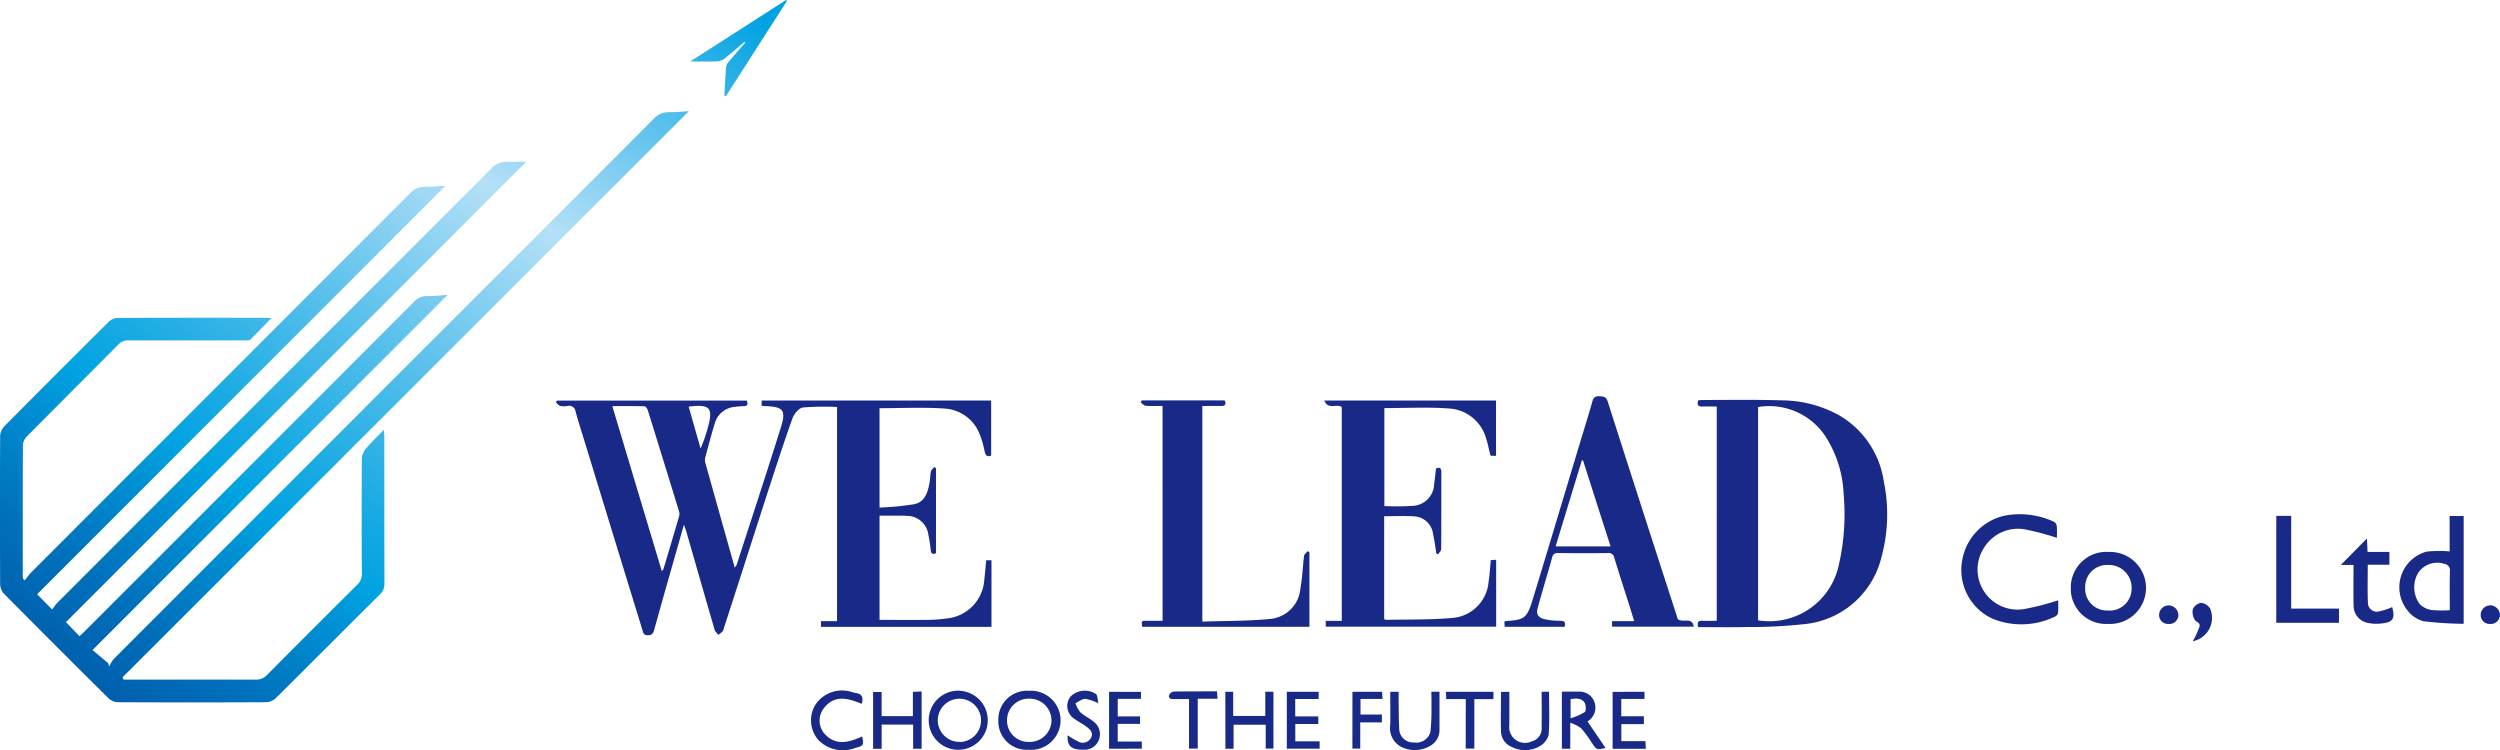
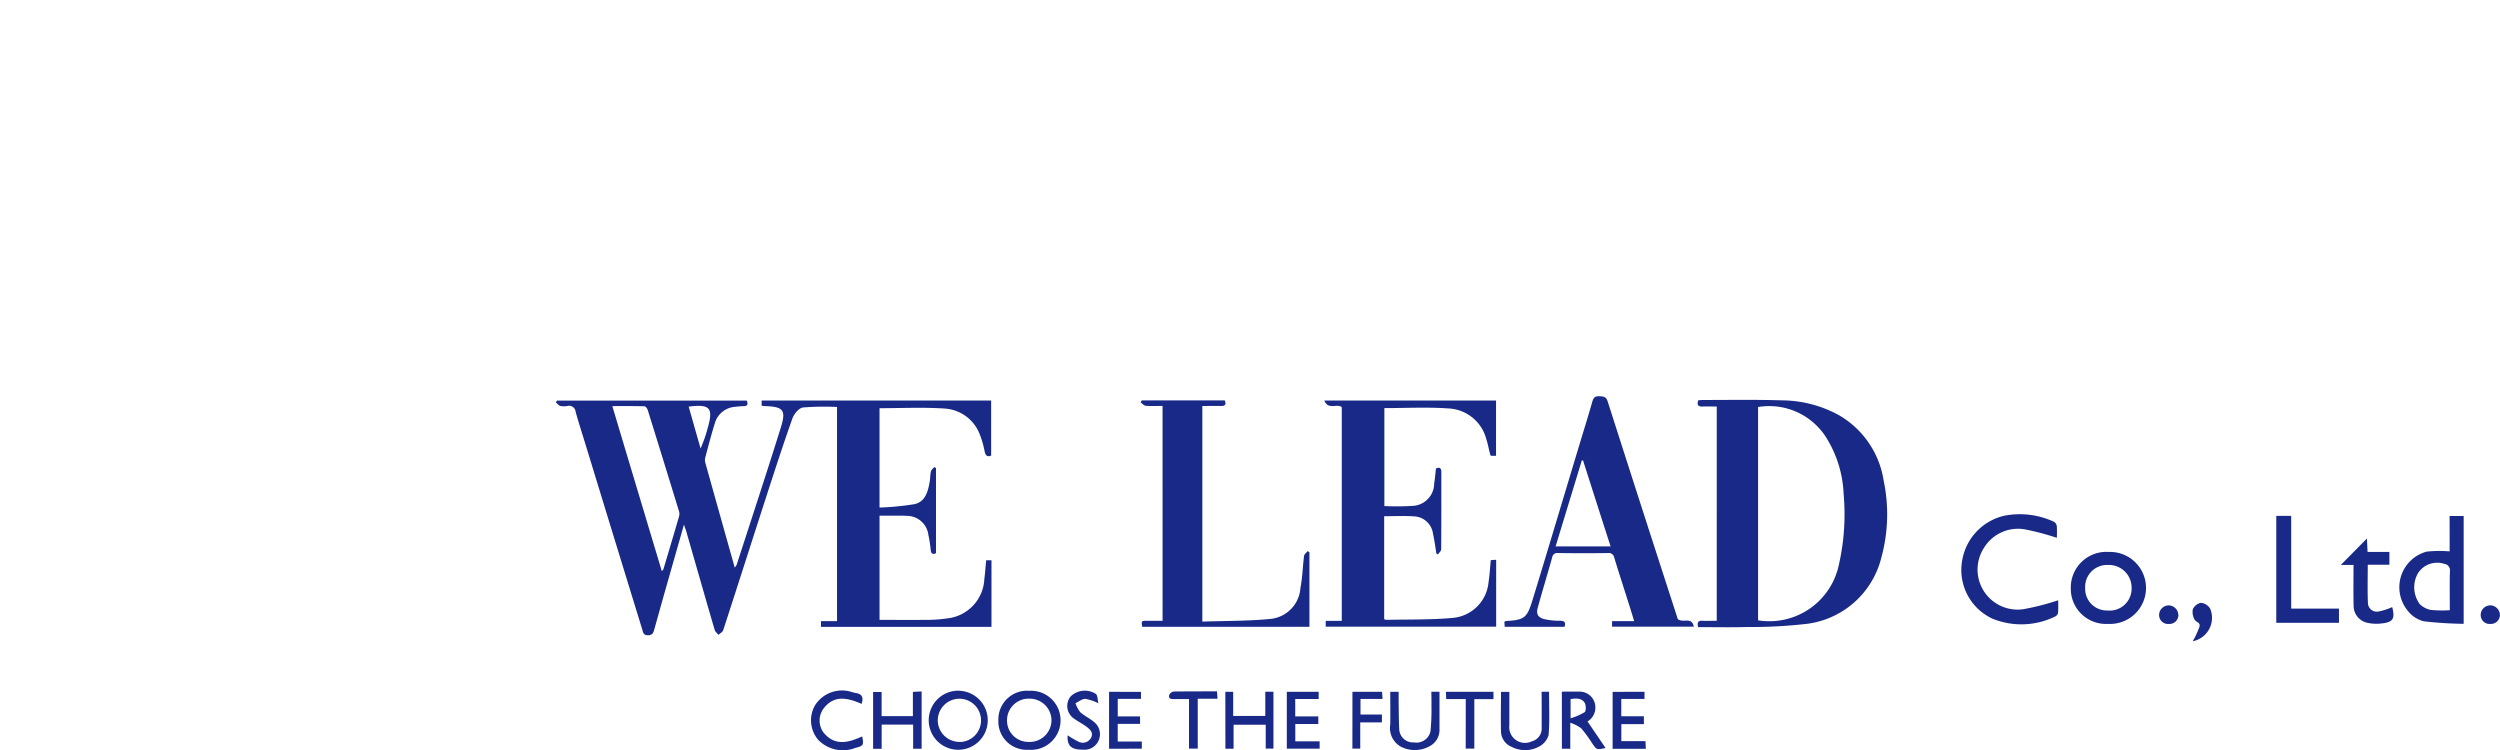
<svg xmlns="http://www.w3.org/2000/svg" width="106.659" height="32" viewBox="0 0 106.659 32">
  <defs>
    <linearGradient id="linear-gradient" x1="0.888" y1="-0.04" x2="0.02" y2="0.994" gradientUnits="objectBoundingBox">
      <stop offset="0" stop-color="#00a2e1" />
      <stop offset="0.3" stop-color="#b5e0f7" />
      <stop offset="0.493" stop-color="#56bfeb" />
      <stop offset="0.634" stop-color="#18aae3" />
      <stop offset="0.7" stop-color="#00a2e1" />
      <stop offset="0.755" stop-color="#008ed2" />
      <stop offset="0.853" stop-color="#0071bc" />
      <stop offset="0.938" stop-color="#0060ae" />
      <stop offset="1" stop-color="#005aaa" />
    </linearGradient>
  </defs>
  <g id="logo" transform="translate(-20 -8)">
    <path id="パス_12298" data-name="パス 12298" d="M49.181,30.38c-.273.96-.533,1.867-.791,2.776-.158.557-.313,1.115-.469,1.672-.04.141-.062.271-.272.275s-.214-.137-.252-.26q-1.2-3.9-2.392-7.8c-.15-.492-.31-.981-.447-1.476a.281.281,0,0,0-.35-.247.766.766,0,0,1-.3,0c-.073-.021-.13-.1-.193-.154l.045-.074h8.1c.062.149.039.237-.152.237a2.84,2.84,0,0,0-.331.027.968.968,0,0,0-.885.719c-.15.481-.277.971-.407,1.459a.42.42,0,0,0,.007.211c.413,1.478.828,2.954,1.255,4.472a.7.7,0,0,0,.083-.126c.631-1.95,1.273-3.9,1.884-5.854.232-.742.1-.885-.668-.911-.045,0-.091-.009-.152-.015v-.224h9.792v2.349c-.165.071-.241,0-.279-.182a3.78,3.78,0,0,0-.185-.662A1.717,1.717,0,0,0,60.3,25.43c-.915-.062-1.837-.015-2.776-.015v4.239a11.63,11.63,0,0,0,1.485-.144c.469-.1.585-.541.656-.964.024-.145.02-.3.054-.438.016-.068.09-.121.138-.181l.076.042V31.6c-.117.053-.2.053-.225-.126a5.1,5.1,0,0,0-.1-.654.925.925,0,0,0-.94-.812A2.283,2.283,0,0,0,58.424,30h-.9v4.446c.659,0,1.312.006,1.964,0a6.1,6.1,0,0,0,.907-.061,1.771,1.771,0,0,0,1.6-1.672c.033-.263.052-.529.079-.81H62.3v2.841H55.026v-.244h.685V25.363a11.182,11.182,0,0,0-1.455.022c-.17.023-.379.273-.447.463-.391,1.1-.751,2.209-1.11,3.319-.617,1.906-1.225,3.814-1.845,5.72-.026.08-.134.133-.2.2-.055-.07-.139-.132-.163-.211-.409-1.4-.81-2.807-1.214-4.211C49.251,30.587,49.223,30.51,49.181,30.38Zm-.945,1.99c.037-.048.062-.067.069-.091.224-.748.448-1.5.666-2.246a.393.393,0,0,0,0-.215q-.662-2.16-1.333-4.316c-.02-.067-.091-.167-.141-.168-.446-.013-.893-.008-1.373-.008C46.833,27.7,47.53,30.018,48.236,32.37Zm1.145-7.021c.174.61.341,1.2.508,1.786a6.1,6.1,0,0,0,.317-.918C50.433,25.4,50.283,25.233,49.381,25.349ZM92.45,34.755c-.053-.2,0-.281.179-.271.2.011.4,0,.614,0V25.344c-.211,0-.412-.008-.611,0s-.235-.085-.18-.265c.055,0,.109-.014.162-.014,1.143,0,2.286-.02,3.428.016a5.117,5.117,0,0,1,2.406.628,3.909,3.909,0,0,1,1.916,2.8,6.97,6.97,0,0,1-.1,3.283,3.759,3.759,0,0,1-3.311,2.838,20.533,20.533,0,0,1-2.4.12C93.858,34.77,93.159,34.755,92.45,34.755Zm2.556-.289a3.031,3.031,0,0,0,3.449-2.381,9.711,9.711,0,0,0,.2-3.02,4.9,4.9,0,0,0-.773-2.446,2.875,2.875,0,0,0-2.876-1.254ZM76.5,25.087c.168.422.54.114.745.283v9.119H76.56v.246h7.272V31.882l-.23.015c-.032.326-.047.629-.094.928a1.68,1.68,0,0,1-1.531,1.537c-.942.086-1.894.061-2.842.083a.256.256,0,0,1-.081-.032V30.024c.436,0,.858-.022,1.276.006a.851.851,0,0,1,.808.745c.061.275.1.557.14.835l.071.044c.048-.073.137-.146.137-.22.009-1.1.006-2.194.007-3.291,0-.185-.08-.223-.229-.154-.026.224-.044.435-.077.644a.96.96,0,0,1-.882.947,10.714,10.714,0,0,1-1.243.01V25.411c.934,0,1.848-.051,2.753.016a1.751,1.751,0,0,1,1.594,1.3c.068.208.108.426.162.64.007.025.02.048.033.08h.222V25.087Zm15.078,9.324c.238.186.6-.118.687.326H88.777V34.5h.942c-.066-.216-.119-.4-.176-.575-.224-.71-.453-1.418-.673-2.13a.236.236,0,0,0-.268-.2c-.709.01-1.419.009-2.129,0a.219.219,0,0,0-.252.185c-.2.716-.418,1.428-.615,2.146-.076.274.01.422.29.491a2.916,2.916,0,0,0,.654.067c.184,0,.262.054.2.257H84.195l-.013-.214c.035-.017.051-.031.067-.032.779-.046.9-.119,1.138-.907.675-2.206,1.332-4.417,2-6.626.183-.607.373-1.212.546-1.822.047-.166.109-.243.295-.235s.295.014.363.227q1.461,4.569,2.942,9.13C91.552,34.33,91.577,34.4,91.581,34.411Zm-2.864-3.1c-.4-1.235-.786-2.45-1.175-3.665h-.054c-.371,1.216-.742,2.432-1.117,3.664ZM69.6,34.486c-.24,0-.46,0-.681,0s-.228.006-.188.255h7.134V31.563l-.076-.051c-.052.068-.142.131-.152.2-.059.455-.068.92-.155,1.369A1.424,1.424,0,0,1,74.25,34.4c-.975.1-1.96.085-2.954.121v-9.2c.273,0,.53-.006.786,0,.2.006.236-.08.17-.238H68.71l-.045.087c.072.049.142.136.218.142.235.019.473.006.716.006Zm36.72-.495a1.708,1.708,0,0,1-1.67-2.628,1.7,1.7,0,0,1,1.768-.773,11.035,11.035,0,0,1,1.336.356c0-.151.011-.333-.006-.513a.247.247,0,0,0-.125-.175,3.455,3.455,0,0,0-2.1-.258,2.359,2.359,0,0,0-1.813,1.932,2.286,2.286,0,0,0,1.315,2.471,3.273,3.273,0,0,0,2.653-.1.233.233,0,0,0,.126-.152c.015-.2.006-.4.006-.541A10.627,10.627,0,0,1,106.319,33.991Zm18.189-3.977h.6v4.6a16.4,16.4,0,0,1-1.7-.107,1.255,1.255,0,0,1-.674-.436,1.576,1.576,0,0,1,.791-2.536,5.1,5.1,0,0,1,.985-.01Zm.008,4.02c0-.571-.01-1.113.005-1.656a.279.279,0,0,0-.249-.324.972.972,0,0,0-1.113.4,1.211,1.211,0,0,0,.078,1.323.928.928,0,0,0,.472.245A5.093,5.093,0,0,0,124.516,34.034Zm-14.543-2.486a1.536,1.536,0,1,1-.037,3.069,1.5,1.5,0,0,1-1.589-1.535A1.519,1.519,0,0,1,109.973,31.548Zm-.032,2.5a.936.936,0,0,0,1-.964.967.967,0,0,0-1-.98.935.935,0,0,0-.981.987A.924.924,0,0,0,109.941,34.044Zm7.172.524h2.675v-.606h-2.039V30.009h-.636Zm3.3-.73a.74.74,0,0,0,.572.726,1.8,1.8,0,0,0,.6.033c.511-.051.605-.2.474-.7-.085.035-.169.074-.255.1a2,2,0,0,1-.292.079.379.379,0,0,1-.489-.356c-.023-.531-.007-1.064-.007-1.631h.923v-.545h-.931c-.01-.2-.018-.377-.028-.573-.382.388-.738.749-1.111,1.126h.54C120.409,32.7,120.4,33.268,120.413,33.838Zm-59.468,3.63a1.259,1.259,0,1,1-1.323,1.255A1.261,1.261,0,0,1,60.945,37.468Zm.021,2.184a.923.923,0,1,0-.958-.9A.926.926,0,0,0,60.966,39.652Zm1.627-.914a1.225,1.225,0,0,1,1.319-1.27,1.261,1.261,0,1,1-.037,2.515A1.209,1.209,0,0,1,62.593,38.738Zm2.267,0a.933.933,0,0,0-.926-.934.923.923,0,0,0-.972.914.91.91,0,0,0,.922.931A.93.93,0,0,0,64.86,38.741Zm-7.246.172h1.343v1.031h.362V37.5l-.373.017v1.035H57.613v-1.03H57.25v2.424h.364Zm29.019-1.406c.254,0,.483-.007.712,0a.673.673,0,0,1,.684.459.694.694,0,0,1-.3.813l.769,1.132c-.379.083-.376.081-.572-.2a5.463,5.463,0,0,0-.47-.643,1.7,1.7,0,0,0-.463-.234v1.11h-.358Zm.373,1.136a2.494,2.494,0,0,0,.6-.261c.067-.054.06-.3,0-.4-.132-.207-.366-.194-.6-.158Zm-14.727,1.3h.349V38.92H74v1.019h.33V37.512h-.348v1.033h-1.37V37.514h-.335Zm13.493-.893a.562.562,0,0,1-.422.578.672.672,0,0,1-.957-.691c0-.467,0-.935,0-1.42h-.356c0,.575-.015,1.135,0,1.693a.725.725,0,0,0,.447.65,1.25,1.25,0,0,0,1.192-.018.8.8,0,0,0,.393-.489c.048-.607.018-1.22.018-1.842h-.317C85.774,38.038,85.777,38.543,85.772,39.048Zm-4.7-.839a9.633,9.633,0,0,1-.043.992.615.615,0,0,1-.707.47.588.588,0,0,1-.625-.537c-.022-.377-.02-.755-.027-1.132,0-.162,0-.324,0-.489h-.358c0,.476.008.936,0,1.4a.909.909,0,0,0,.449.938A1.3,1.3,0,0,0,81,39.832a.784.784,0,0,0,.414-.732c0-.415,0-.829,0-1.244v-.345h-.348C81.071,37.753,81.076,37.981,81.07,38.209Zm7.727-.695v2.428h1.417l-.016-.325H89.172v-.725h.962v-.336H89.17V37.82h.99v-.306ZM55.154,39.277a.861.861,0,0,1-.029-1.033c.462-.623,1.047-.465,1.635-.215.084-.258.032-.42-.248-.463-.117-.018-.23-.066-.347-.086a1.36,1.36,0,0,0-1.4.623,1.284,1.284,0,0,0,.148,1.467,1.464,1.464,0,0,0,1.581.337c.352-.087.358-.117.291-.489C56.215,39.675,55.643,39.846,55.154,39.277ZM74.9,37.514v2.427h1.4v-.314H75.262v-.739h.982v-.323h-.985v-.742h1v-.309Zm-6.186,2.427v-.305H67.686v-.752h.953v-.32h-.952v-.748h.991v-.3H67.317v2.428Zm-2.5.043a.654.654,0,0,0,.66-.4.661.661,0,0,0-.19-.775c-.186-.16-.421-.265-.6-.428a1.263,1.263,0,0,1-.2-.38c.141-.066.282-.187.422-.185a1.979,1.979,0,0,1,.555.189c-.036-.151-.026-.314-.1-.394a.869.869,0,0,0-1.083.1.648.648,0,0,0,.165.961c.156.114.331.2.486.314s.346.261.214.5a.4.4,0,0,1-.554.144,3.886,3.886,0,0,1-.44-.259C65.52,39.825,65.705,39.99,66.217,39.984Zm16.318-.045H82.9V37.828h.817v-.312H81.687c.005.109.009.2.014.308h.834Zm-4.834,0h.335V38.821h.924v-.336h-.913V37.82h.942c-.01-.129-.016-.216-.023-.306H77.7Zm-5.753-2.128c-.009-.12-.016-.207-.024-.315-.63,0-1.236,0-1.842.007a.26.26,0,0,0-.195.147c-.044.15.068.179.195.176.208,0,.417,0,.649,0v2.113H71.1V37.811Zm42.339-3.859a.519.519,0,0,0-.383-.233.485.485,0,0,0-.348.274.658.658,0,0,0,.081.449c.051.1.265.117.2.306-.046.127-.1.251-.157.374-.028.062-.064.12-.127.236A1.018,1.018,0,0,0,114.287,33.952Zm-1.348.276a.422.422,0,0,0-.41-.4.412.412,0,0,0-.411.4.38.38,0,0,0,.407.392A.385.385,0,0,0,112.939,34.228Zm13.31-.4a.408.408,0,0,0-.41.4.379.379,0,0,0,.405.392.39.39,0,0,0,.415-.387A.428.428,0,0,0,126.249,33.823Z" fill="#182987" />
-     <path id="パス_12299" data-name="パス 12299" d="M21.064,32.761a2.535,2.535,0,0,1,.214-.286q8.1-8.11,16.21-16.221a.823.823,0,0,1,.62-.285c.29,0,.58-.027.9-.044L21.584,33.353c.225.227.41.415.641.65a2.486,2.486,0,0,1,.207-.272Q31.691,24.467,40.95,15.2a.881.881,0,0,1,.673-.3c.271.005.542,0,.832,0q-9.837,9.839-19.642,19.642l.58.6c.068-.065.148-.137.224-.213Q30.629,27.92,37.639,20.9a.756.756,0,0,1,.593-.269c.292.007.585-.033.867-.052Q31.532,28.15,23.948,35.733l.667.56.046.146a1.411,1.411,0,0,1,.179-.311Q36.368,24.592,47.9,13.06a.808.808,0,0,1,.629-.272c.284.005.568-.027.861-.044L25.225,36.9l.047.094h.259c1.8,0,3.6,0,5.394,0a.59.59,0,0,0,.46-.19q1.919-1.934,3.853-3.854a.61.61,0,0,0,.2-.479q-.014-2.463,0-4.924a.693.693,0,0,1,.168-.4c.225-.266.479-.508.767-.808.013.151.024.229.024.307,0,2.084,0,4.168.005,6.252a.6.6,0,0,1-.192.459c-1.485,1.475-2.961,2.959-4.448,4.432a.632.632,0,0,1-.4.17q-3.167.017-6.334,0a.629.629,0,0,1-.4-.169q-2.24-2.22-4.459-4.46a.628.628,0,0,1-.163-.4q-.015-3.168,0-6.335a.633.633,0,0,1,.171-.4q2.219-2.241,4.458-4.461a.572.572,0,0,1,.349-.17c2.139-.01,4.278-.007,6.417-.006.045,0,.09.009.175.019-.315.322-.6.625-.9.912-.052.049-.174.033-.264.033q-2.466,0-4.932,0a.551.551,0,0,0-.433.179c-1.292,1.3-2.594,2.6-3.885,3.9a.607.607,0,0,0-.184.369c-.011,1.872-.008,3.744-.007,5.616a.978.978,0,0,0,.011.106ZM51.795,9.818c-.228.262-.457.522-.681.788a.487.487,0,0,0-.133.232c-.036.416-.054.834-.078,1.251l.064.019L53.579,8.03,53.537,8l-4.09,2.623c.4,0,.788.012,1.171-.007a.646.646,0,0,0,.338-.15c.274-.218.533-.452.8-.68Z" fill="url(#linear-gradient)" />
  </g>
</svg>